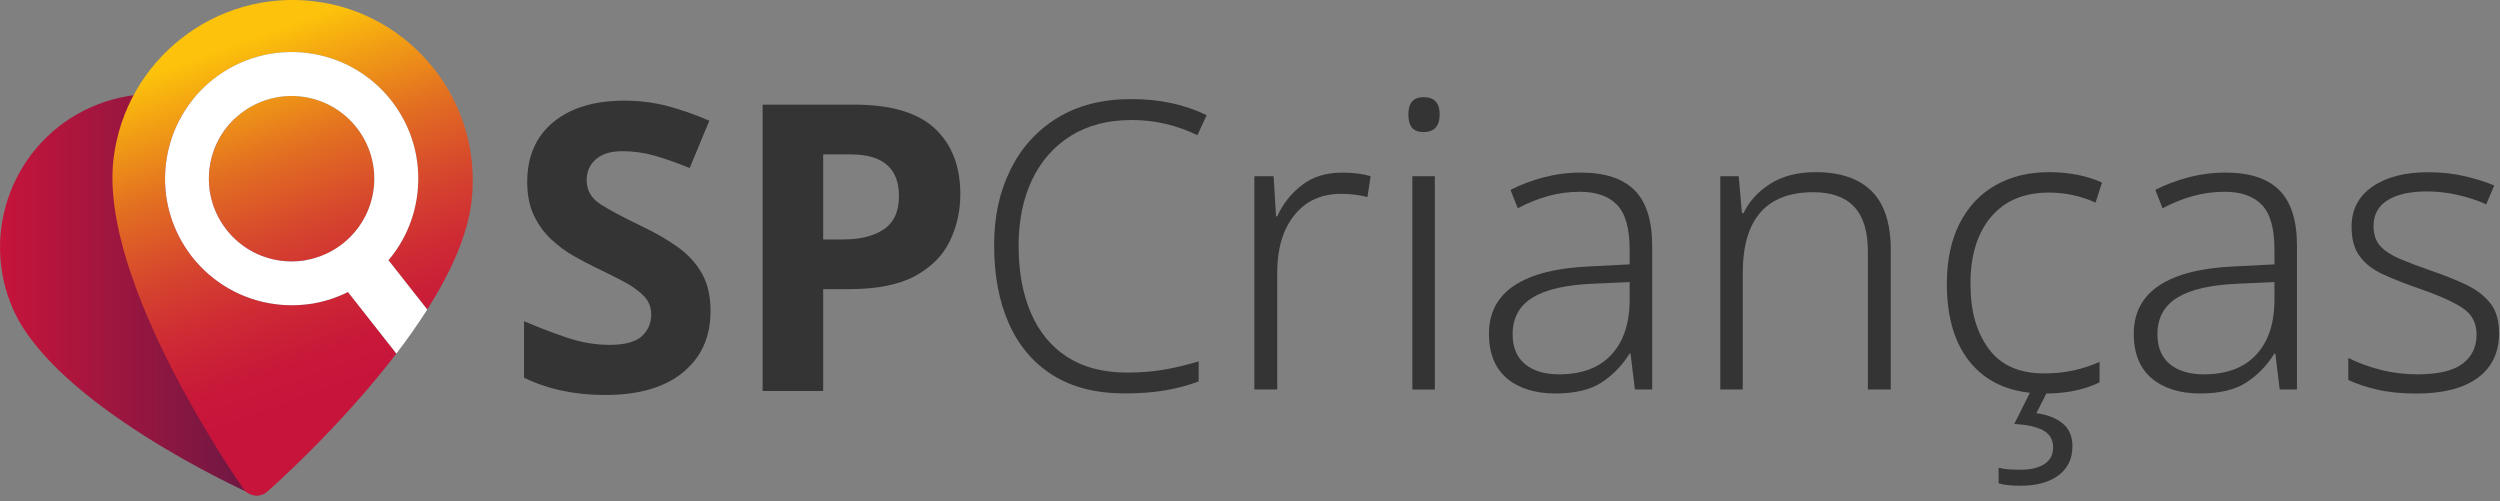
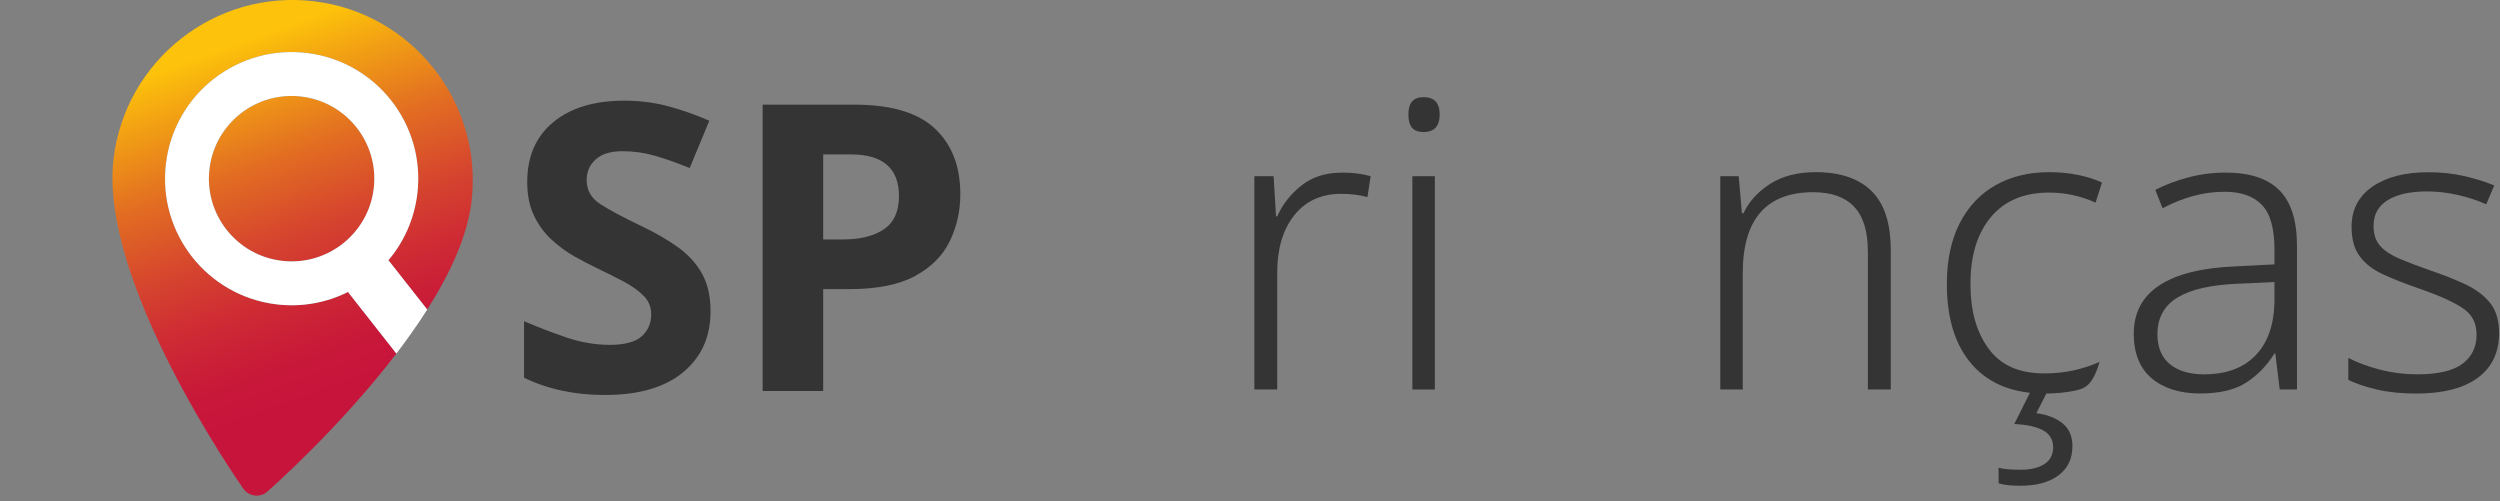
<svg xmlns="http://www.w3.org/2000/svg" width="414" height="83" viewBox="0 0 414 83" fill="none">
  <rect x="0" y="0" width="414" height="83" fill="#808080" stroke="none" />
-   <path d="M15.1 17.74C2.3 23.41 -3.49 38.43 2.18 51.23C9.22 67.11 40.31 81.22 41.63 81.81C42.87 82.37 44.32 81.72 44.74 80.43C45.19 79.05 55.63 46.54 48.59 30.66C42.92 17.86 27.9 12.07 15.1 17.74Z" fill="url(#paint0_linear_28_148)" />
  <path d="M51.99 0.21C35.65 -1.75 20.76 9.95 18.8 26.3C16.37 46.58 39.33 79.54 40.3 80.93C41.22 82.24 43.07 82.46 44.27 81.41C45.04 80.73 56.29 70.78 65.64 58.55L57.78 48.55C57.73 48.48 57.7 48.41 57.65 48.34C54.11 50.11 50.03 50.9 45.8 50.4C34.31 49.02 26.1 38.59 27.48 27.09C28.86 15.6 39.29 7.39 50.79 8.77C62.28 10.15 70.49 20.58 69.11 32.08C68.6 36.31 66.87 40.08 64.31 43.11C64.36 43.17 64.43 43.22 64.48 43.29L70.75 51.26C74.54 45.28 77.4 39.1 78.08 33.41C80.03 17.06 68.33 2.17 51.99 0.21Z" fill="url(#paint1_linear_28_148)" />
  <path d="M49.93 15.99C42.42 15.09 35.6 20.45 34.7 27.96C33.8 35.47 39.16 42.29 46.67 43.19C54.18 44.09 61 38.73 61.9 31.22C62.8 23.71 57.44 16.89 49.93 15.99Z" fill="url(#paint2_linear_28_148)" />
  <path d="M64.31 43.11C66.87 40.09 68.6 36.31 69.11 32.08C70.49 20.58 62.29 10.15 50.79 8.77C39.3 7.39 28.86 15.59 27.48 27.09C26.1 38.58 34.3 49.02 45.8 50.4C50.03 50.91 54.11 50.11 57.65 48.34C57.7 48.41 57.73 48.48 57.78 48.55L65.64 58.55C67.44 56.19 69.18 53.74 70.75 51.26L64.48 43.29C64.43 43.22 64.36 43.18 64.31 43.11ZM61.89 31.22C60.99 38.73 54.17 44.09 46.66 43.19C39.15 42.29 33.79 35.47 34.69 27.96C35.59 20.45 42.41 15.09 49.92 15.99C57.43 16.89 62.79 23.71 61.89 31.22Z" fill="white" />
  <path d="M117.66 51.6C117.66 55.81 116.14 59.16 113.11 61.66C110.08 64.16 105.77 65.41 100.19 65.41C95.19 65.41 90.72 64.46 86.78 62.55V53.19C89.04 54.16 91.37 55.06 93.79 55.88C96.2 56.7 98.6 57.11 101 57.11C103.4 57.11 105.24 56.63 106.28 55.68C107.32 54.73 107.84 53.52 107.84 52.06C107.84 50.86 107.43 49.85 106.61 49.01C105.79 48.17 104.69 47.38 103.32 46.65C101.95 45.92 100.37 45.13 98.61 44.29C97.5 43.76 96.31 43.13 95.02 42.4C93.73 41.67 92.51 40.76 91.33 39.68C90.16 38.6 89.19 37.28 88.44 35.73C87.69 34.18 87.31 32.32 87.31 30.15C87.31 25.9 88.75 22.59 91.63 20.22C94.51 17.85 98.42 16.67 103.38 16.67C105.86 16.67 108.2 16.96 110.42 17.53C112.63 18.11 114.98 18.92 117.46 19.99L114.21 27.83C112.04 26.94 110.09 26.26 108.37 25.77C106.65 25.28 104.87 25.04 103.06 25.04C101.16 25.04 99.69 25.48 98.68 26.37C97.66 27.26 97.15 28.41 97.15 29.82C97.15 31.5 97.9 32.83 99.41 33.8C100.91 34.77 103.15 35.97 106.12 37.39C108.55 38.54 110.62 39.74 112.33 40.98C114.03 42.22 115.35 43.68 116.28 45.36C117.21 47.04 117.67 49.12 117.67 51.6H117.66Z" fill="#343434" />
  <path d="M141.43 17.33C147.54 17.33 152 18.65 154.81 21.28C157.62 23.91 159.03 27.53 159.03 32.14C159.03 34.93 158.45 37.52 157.3 39.91C156.15 42.3 154.23 44.23 151.56 45.69C148.89 47.15 145.24 47.88 140.64 47.88H136.32V64.75H126.29V17.33H141.43ZM140.9 25.57H136.32V39.65H139.64C142.47 39.65 144.72 39.09 146.38 37.96C148.04 36.83 148.87 35 148.87 32.48C148.87 27.88 146.21 25.57 140.9 25.57Z" fill="#343434" />
-   <path d="M187.34 19.88C183.44 19.88 180.1 20.76 177.31 22.5C174.52 24.25 172.38 26.68 170.9 29.8C169.42 32.92 168.68 36.56 168.68 40.72C168.68 44.88 169.35 48.67 170.71 51.81C172.06 54.95 174.06 57.39 176.72 59.11C179.38 60.83 182.7 61.7 186.68 61.7C188.98 61.7 191.1 61.52 193.02 61.17C194.95 60.82 196.77 60.37 198.5 59.84V63.16C196.86 63.78 195.06 64.27 193.09 64.62C191.12 64.97 188.85 65.15 186.28 65.15C181.5 65.15 177.5 64.13 174.29 62.1C171.08 60.06 168.67 57.21 167.05 53.53C165.43 49.86 164.63 45.56 164.63 40.65C164.63 35.74 165.53 31.78 167.32 28.13C169.11 24.48 171.7 21.61 175.09 19.53C178.48 17.45 182.56 16.41 187.34 16.41C192.12 16.41 196.15 17.3 199.82 19.07L198.29 22.39C194.84 20.71 191.18 19.87 187.33 19.87L187.34 19.88Z" fill="#343434" />
  <path d="M222.2 28.58C224.06 28.58 225.65 28.78 226.98 29.18L226.45 32.63C225.74 32.45 225.03 32.32 224.33 32.23C223.62 32.14 222.87 32.1 222.07 32.1C218.79 32.1 216.22 33.29 214.33 35.65C212.45 38.02 211.51 41.17 211.51 45.11V64.5H207.72V29.18H210.91L211.31 35.82H211.51C212.4 33.83 213.73 32.12 215.53 30.71C217.32 29.29 219.55 28.59 222.2 28.59V28.58Z" fill="#343434" />
  <path d="M235.749 16.09C237.519 16.09 238.41 17.04 238.41 18.95C238.41 20.86 237.519 21.87 235.749 21.87C233.979 21.87 233.229 20.9 233.229 18.95C233.229 17 234.069 16.09 235.749 16.09ZM237.609 29.18V64.51H233.889V29.18H237.609Z" fill="#343434" />
-   <path d="M261.78 28.58C265.76 28.58 268.73 29.55 270.68 31.5C272.63 33.45 273.6 36.53 273.6 40.73V64.5H270.74L270.01 58.52H269.88C268.64 60.51 267.09 62.12 265.23 63.33C263.37 64.55 260.8 65.16 257.53 65.16C254.26 65.16 251.5 64.32 249.53 62.64C247.56 60.96 246.57 58.5 246.57 55.27C246.57 51.77 248 49.09 250.85 47.23C253.7 45.37 257.9 44.33 263.43 44.11L269.87 43.78V41.32C269.87 37.82 269.17 35.36 267.78 33.92C266.39 32.48 264.34 31.76 261.64 31.76C259.82 31.76 258.08 31.99 256.39 32.46C254.71 32.92 253.03 33.6 251.34 34.49L250.14 31.44C251.78 30.6 253.59 29.91 255.59 29.38C257.59 28.85 259.64 28.58 261.77 28.58H261.78ZM269.88 46.71L263.9 46.98C259.38 47.16 256.02 47.92 253.81 49.27C251.6 50.62 250.49 52.65 250.49 55.35C250.49 57.52 251.18 59.17 252.55 60.3C253.92 61.43 255.8 61.99 258.19 61.99C261.86 61.99 264.71 60.95 266.72 58.87C268.73 56.79 269.78 53.87 269.87 50.1V46.71H269.88Z" fill="#343434" />
  <path d="M300.69 28.51C304.72 28.51 307.8 29.55 309.92 31.63C312.04 33.71 313.11 36.97 313.11 41.39V64.5H309.32V41.66C309.32 38.3 308.56 35.82 307.03 34.22C305.5 32.62 303.26 31.83 300.29 31.83C292.5 31.83 288.6 36.3 288.6 45.24V64.5H284.88V29.18H287.93L288.46 35.29H288.73C289.66 33.34 291.13 31.73 293.15 30.44C295.16 29.16 297.68 28.51 300.69 28.51Z" fill="#343434" />
-   <path d="M338.609 65.17C333.429 65.17 329.429 63.59 326.619 60.42C323.809 57.26 322.399 52.8 322.399 47.04C322.399 43.1 323.109 39.75 324.519 36.98C325.939 34.21 327.919 32.11 330.459 30.67C333.009 29.23 335.959 28.51 339.329 28.51C341.059 28.51 342.659 28.67 344.139 28.97C345.619 29.28 346.939 29.7 348.089 30.23L347.029 33.55C344.549 32.44 341.979 31.89 339.329 31.89C335.169 31.89 331.959 33.24 329.699 35.94C327.439 38.64 326.309 42.32 326.309 46.96C326.309 51.6 327.309 54.97 329.299 57.72C331.289 60.47 334.369 61.84 338.529 61.84C340.299 61.84 341.959 61.66 343.509 61.31C345.059 60.96 346.449 60.49 347.689 59.92V63.31C346.539 63.89 345.209 64.34 343.709 64.67C342.199 65 340.499 65.17 338.599 65.17H338.609ZM343.189 73.93C343.189 75.97 342.429 77.56 340.899 78.71C339.369 79.86 337.259 80.44 334.559 80.44C333.049 80.44 331.859 80.31 330.969 80.04V77.45C331.409 77.58 331.939 77.67 332.559 77.72C333.179 77.76 333.869 77.79 334.619 77.79C336.259 77.79 337.559 77.48 338.539 76.86C339.509 76.24 339.999 75.31 339.999 74.07C339.999 72.83 339.439 71.85 338.309 71.25C337.179 70.65 335.599 70.31 333.559 70.22L336.419 64.51H339.209L337.219 68.43C338.989 68.65 340.429 69.2 341.539 70.09C342.649 70.98 343.199 72.26 343.199 73.94L343.189 73.93Z" fill="#343434" />
+   <path d="M338.609 65.17C333.429 65.17 329.429 63.59 326.619 60.42C323.809 57.26 322.399 52.8 322.399 47.04C322.399 43.1 323.109 39.75 324.519 36.98C325.939 34.21 327.919 32.11 330.459 30.67C333.009 29.23 335.959 28.51 339.329 28.51C341.059 28.51 342.659 28.67 344.139 28.97C345.619 29.28 346.939 29.7 348.089 30.23L347.029 33.55C344.549 32.44 341.979 31.89 339.329 31.89C335.169 31.89 331.959 33.24 329.699 35.94C327.439 38.64 326.309 42.32 326.309 46.96C326.309 51.6 327.309 54.97 329.299 57.72C331.289 60.47 334.369 61.84 338.529 61.84C340.299 61.84 341.959 61.66 343.509 61.31C345.059 60.96 346.449 60.49 347.689 59.92C346.539 63.89 345.209 64.34 343.709 64.67C342.199 65 340.499 65.17 338.599 65.17H338.609ZM343.189 73.93C343.189 75.97 342.429 77.56 340.899 78.71C339.369 79.86 337.259 80.44 334.559 80.44C333.049 80.44 331.859 80.31 330.969 80.04V77.45C331.409 77.58 331.939 77.67 332.559 77.72C333.179 77.76 333.869 77.79 334.619 77.79C336.259 77.79 337.559 77.48 338.539 76.86C339.509 76.24 339.999 75.31 339.999 74.07C339.999 72.83 339.439 71.85 338.309 71.25C337.179 70.65 335.599 70.31 333.559 70.22L336.419 64.51H339.209L337.219 68.43C338.989 68.65 340.429 69.2 341.539 70.09C342.649 70.98 343.199 72.26 343.199 73.94L343.189 73.93Z" fill="#343434" />
  <path d="M368.56 28.58C372.54 28.58 375.51 29.55 377.46 31.5C379.41 33.45 380.38 36.53 380.38 40.73V64.5H377.52L376.79 58.52H376.66C375.42 60.51 373.87 62.12 372.01 63.33C370.15 64.55 367.58 65.16 364.31 65.16C361.04 65.16 358.28 64.32 356.31 62.64C354.34 60.96 353.35 58.5 353.35 55.27C353.35 51.77 354.78 49.09 357.63 47.23C360.48 45.37 364.68 44.33 370.21 44.11L376.65 43.78V41.32C376.65 37.82 375.95 35.36 374.56 33.92C373.17 32.48 371.12 31.76 368.42 31.76C366.6 31.76 364.86 31.99 363.17 32.46C361.49 32.92 359.81 33.6 358.12 34.49L356.92 31.44C358.56 30.6 360.37 29.91 362.37 29.38C364.37 28.85 366.42 28.58 368.55 28.58H368.56ZM376.66 46.71L370.68 46.98C366.16 47.16 362.8 47.92 360.59 49.27C358.38 50.62 357.27 52.65 357.27 55.35C357.27 57.52 357.96 59.17 359.33 60.3C360.7 61.43 362.58 61.99 364.97 61.99C368.64 61.99 371.49 60.95 373.5 58.87C375.51 56.79 376.56 53.87 376.65 50.1V46.71H376.66Z" fill="#343434" />
  <path d="M413.85 55.14C413.85 58.37 412.66 60.85 410.3 62.58C407.93 64.31 404.56 65.17 400.17 65.17C397.69 65.17 395.51 64.95 393.63 64.51C391.75 64.07 390.17 63.54 388.88 62.92V59.27C390.43 60.07 392.2 60.72 394.19 61.23C396.18 61.74 398.22 61.99 400.3 61.99C403.75 61.99 406.25 61.4 407.8 60.23C409.35 59.06 410.12 57.45 410.12 55.42C410.12 53.39 409.31 51.98 407.7 50.94C406.08 49.9 403.66 48.83 400.43 47.72C398.26 46.97 396.35 46.22 394.69 45.46C393.03 44.71 391.73 43.72 390.81 42.5C389.88 41.28 389.42 39.63 389.42 37.55C389.42 34.72 390.57 32.5 392.87 30.91C395.17 29.32 398.25 28.52 402.1 28.52C404.22 28.52 406.21 28.73 408.04 29.15C409.88 29.57 411.55 30.09 413.05 30.71L411.72 33.83C410.35 33.21 408.8 32.7 407.07 32.3C405.34 31.9 403.62 31.7 401.89 31.7C399.1 31.7 396.93 32.19 395.38 33.16C393.83 34.13 393.06 35.55 393.06 37.41C393.06 38.83 393.44 39.95 394.19 40.76C394.94 41.58 396.03 42.29 397.44 42.88C398.86 43.48 400.58 44.13 402.62 44.84C404.7 45.55 406.59 46.3 408.3 47.1C410 47.9 411.35 48.92 412.35 50.15C413.35 51.39 413.84 53.05 413.84 55.13L413.85 55.14Z" fill="#343434" />
  <defs>
    <linearGradient id="paint0_linear_28_148" x1="-0" y1="48.79" x2="51.02" y2="48.79" gradientUnits="userSpaceOnUse">
      <stop stop-color="#C7143B" />
      <stop offset="1" stop-color="#581945" />
    </linearGradient>
    <linearGradient id="paint1_linear_28_148" x1="59.992" y1="62.762" x2="39.834" y2="7.055" gradientUnits="userSpaceOnUse">
      <stop stop-color="#C7143B" />
      <stop offset="0.12" stop-color="#C81939" />
      <stop offset="0.28" stop-color="#CE2A34" />
      <stop offset="0.46" stop-color="#D6462D" />
      <stop offset="0.66" stop-color="#E26D22" />
      <stop offset="0.86" stop-color="#F19E14" />
      <stop offset="1" stop-color="#FDC20B" />
    </linearGradient>
    <linearGradient id="paint2_linear_28_148" x1="60.235" y1="62.67" x2="40.076" y2="6.963" gradientUnits="userSpaceOnUse">
      <stop stop-color="#C7143B" />
      <stop offset="0.12" stop-color="#C81939" />
      <stop offset="0.28" stop-color="#CE2A34" />
      <stop offset="0.46" stop-color="#D6462D" />
      <stop offset="0.66" stop-color="#E26D22" />
      <stop offset="0.86" stop-color="#F19E14" />
      <stop offset="1" stop-color="#FDC20B" />
    </linearGradient>
  </defs>
</svg>